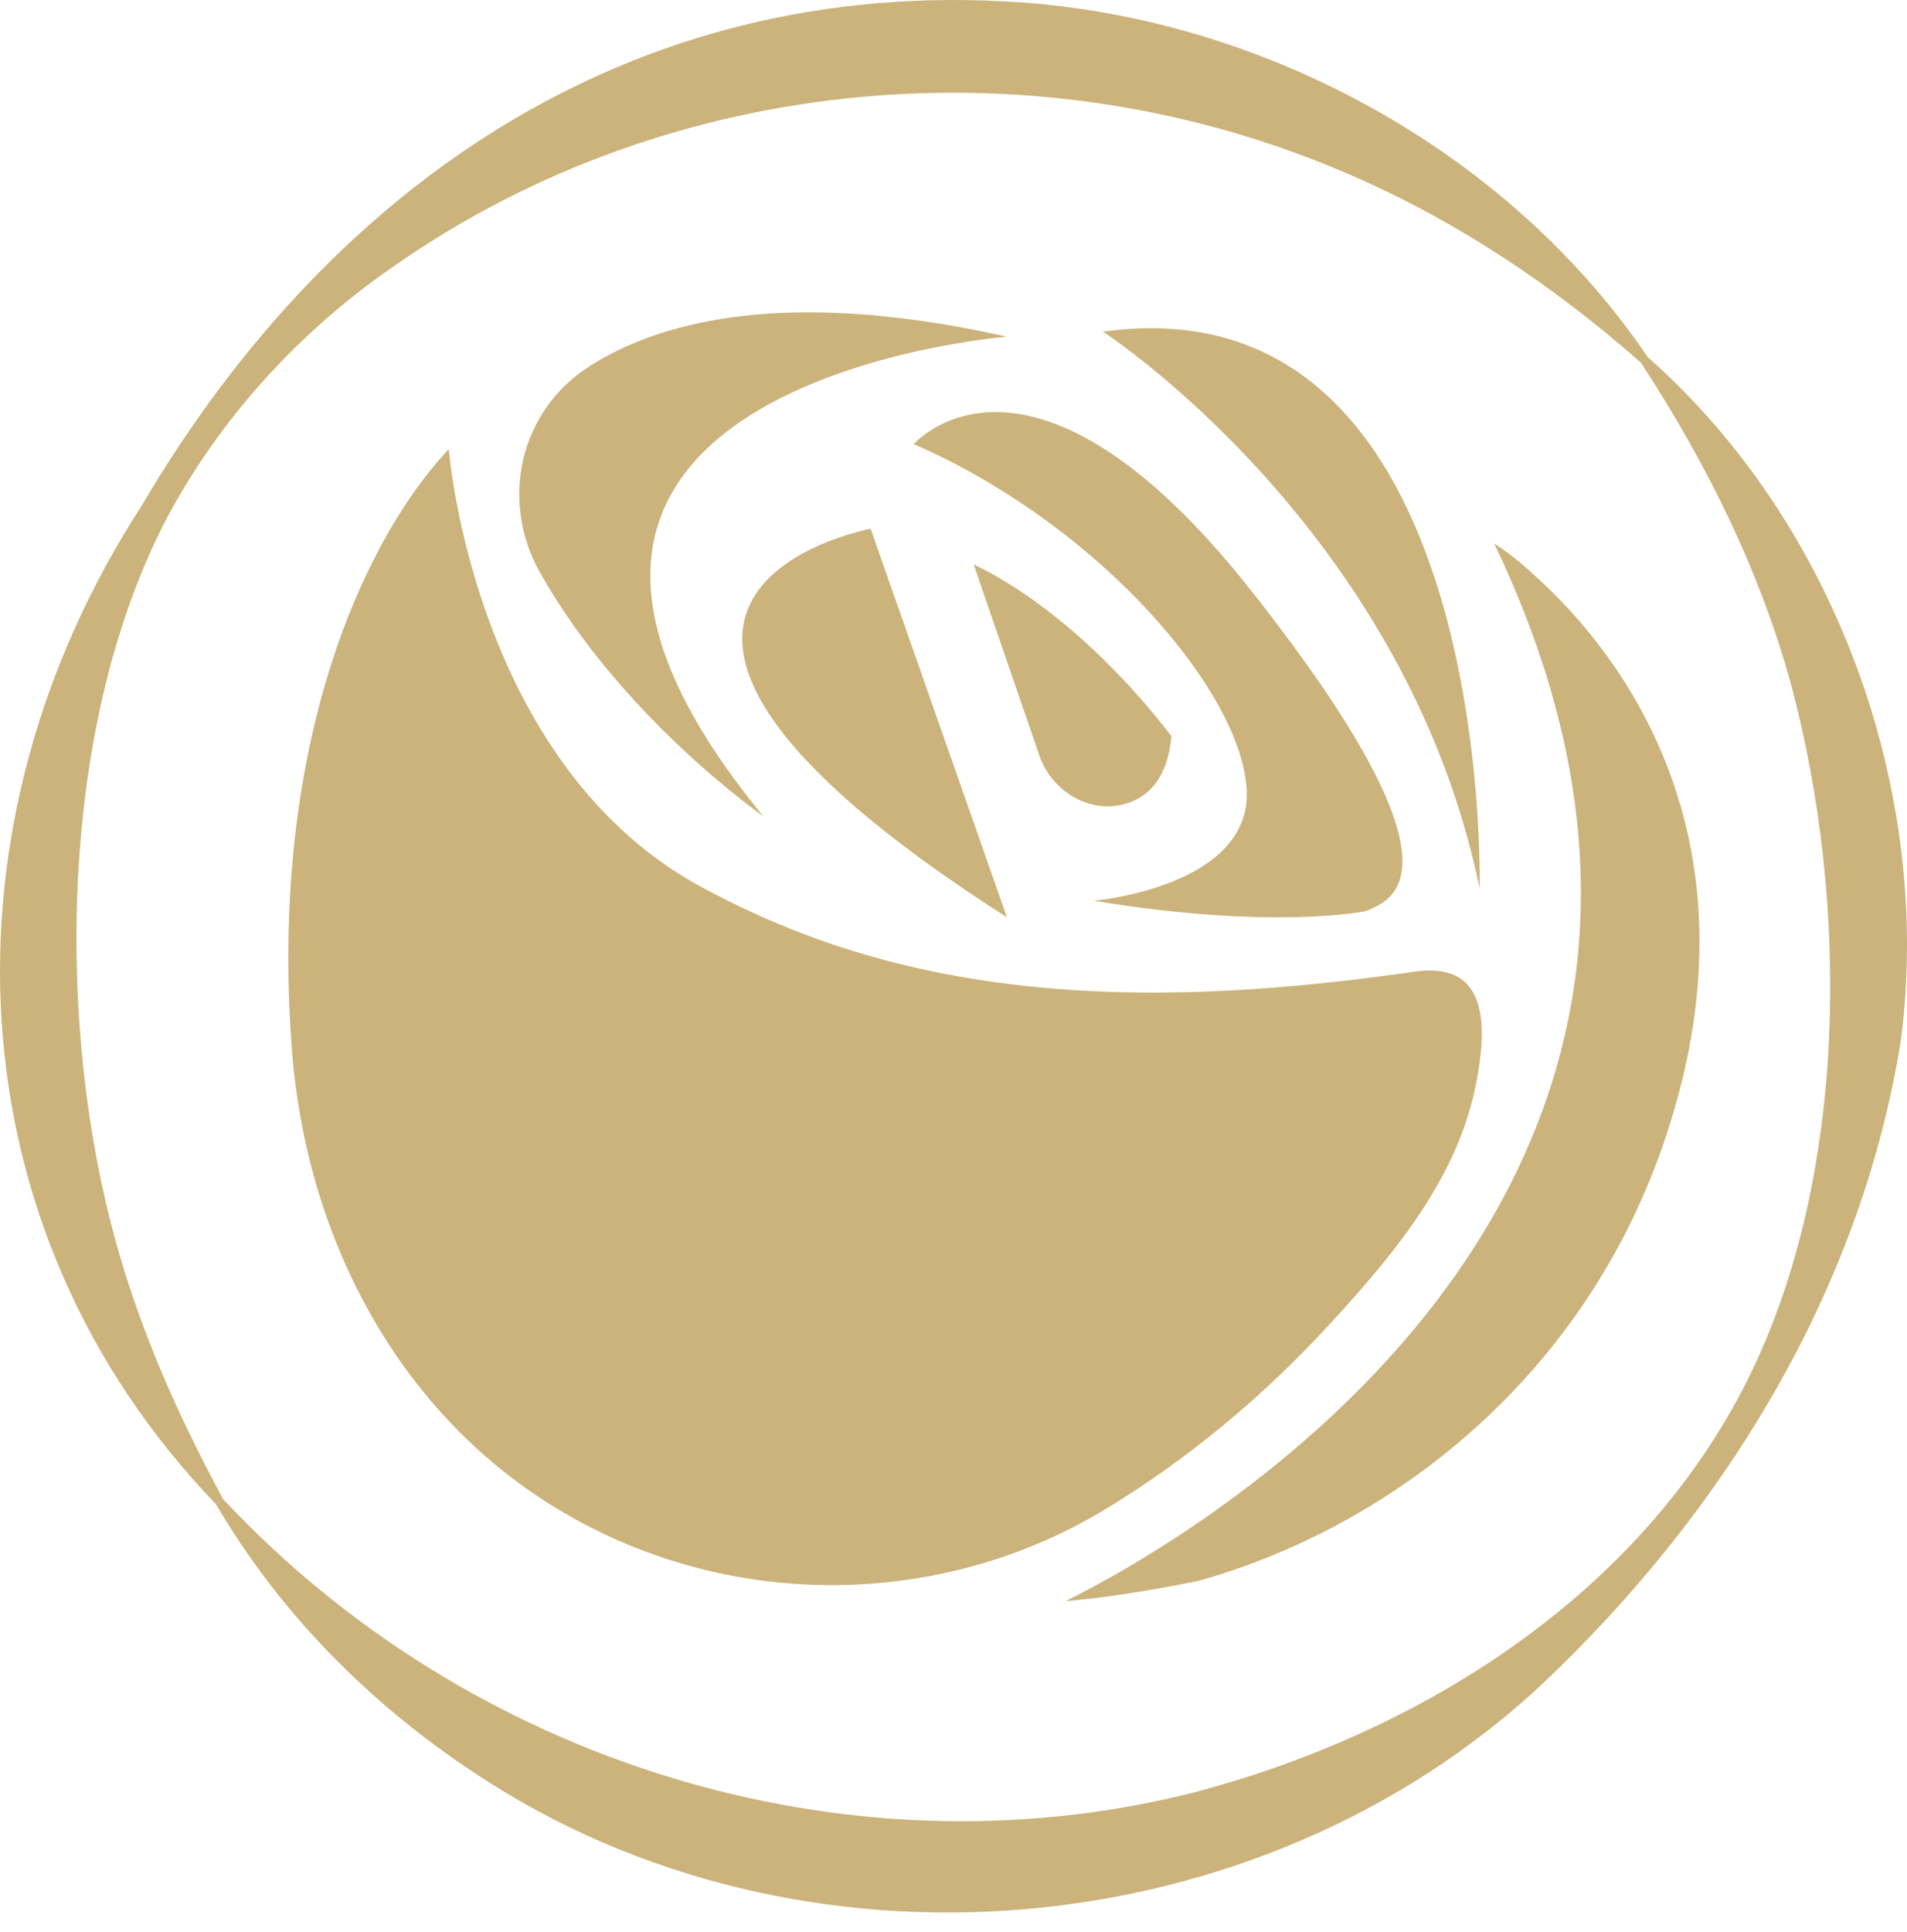
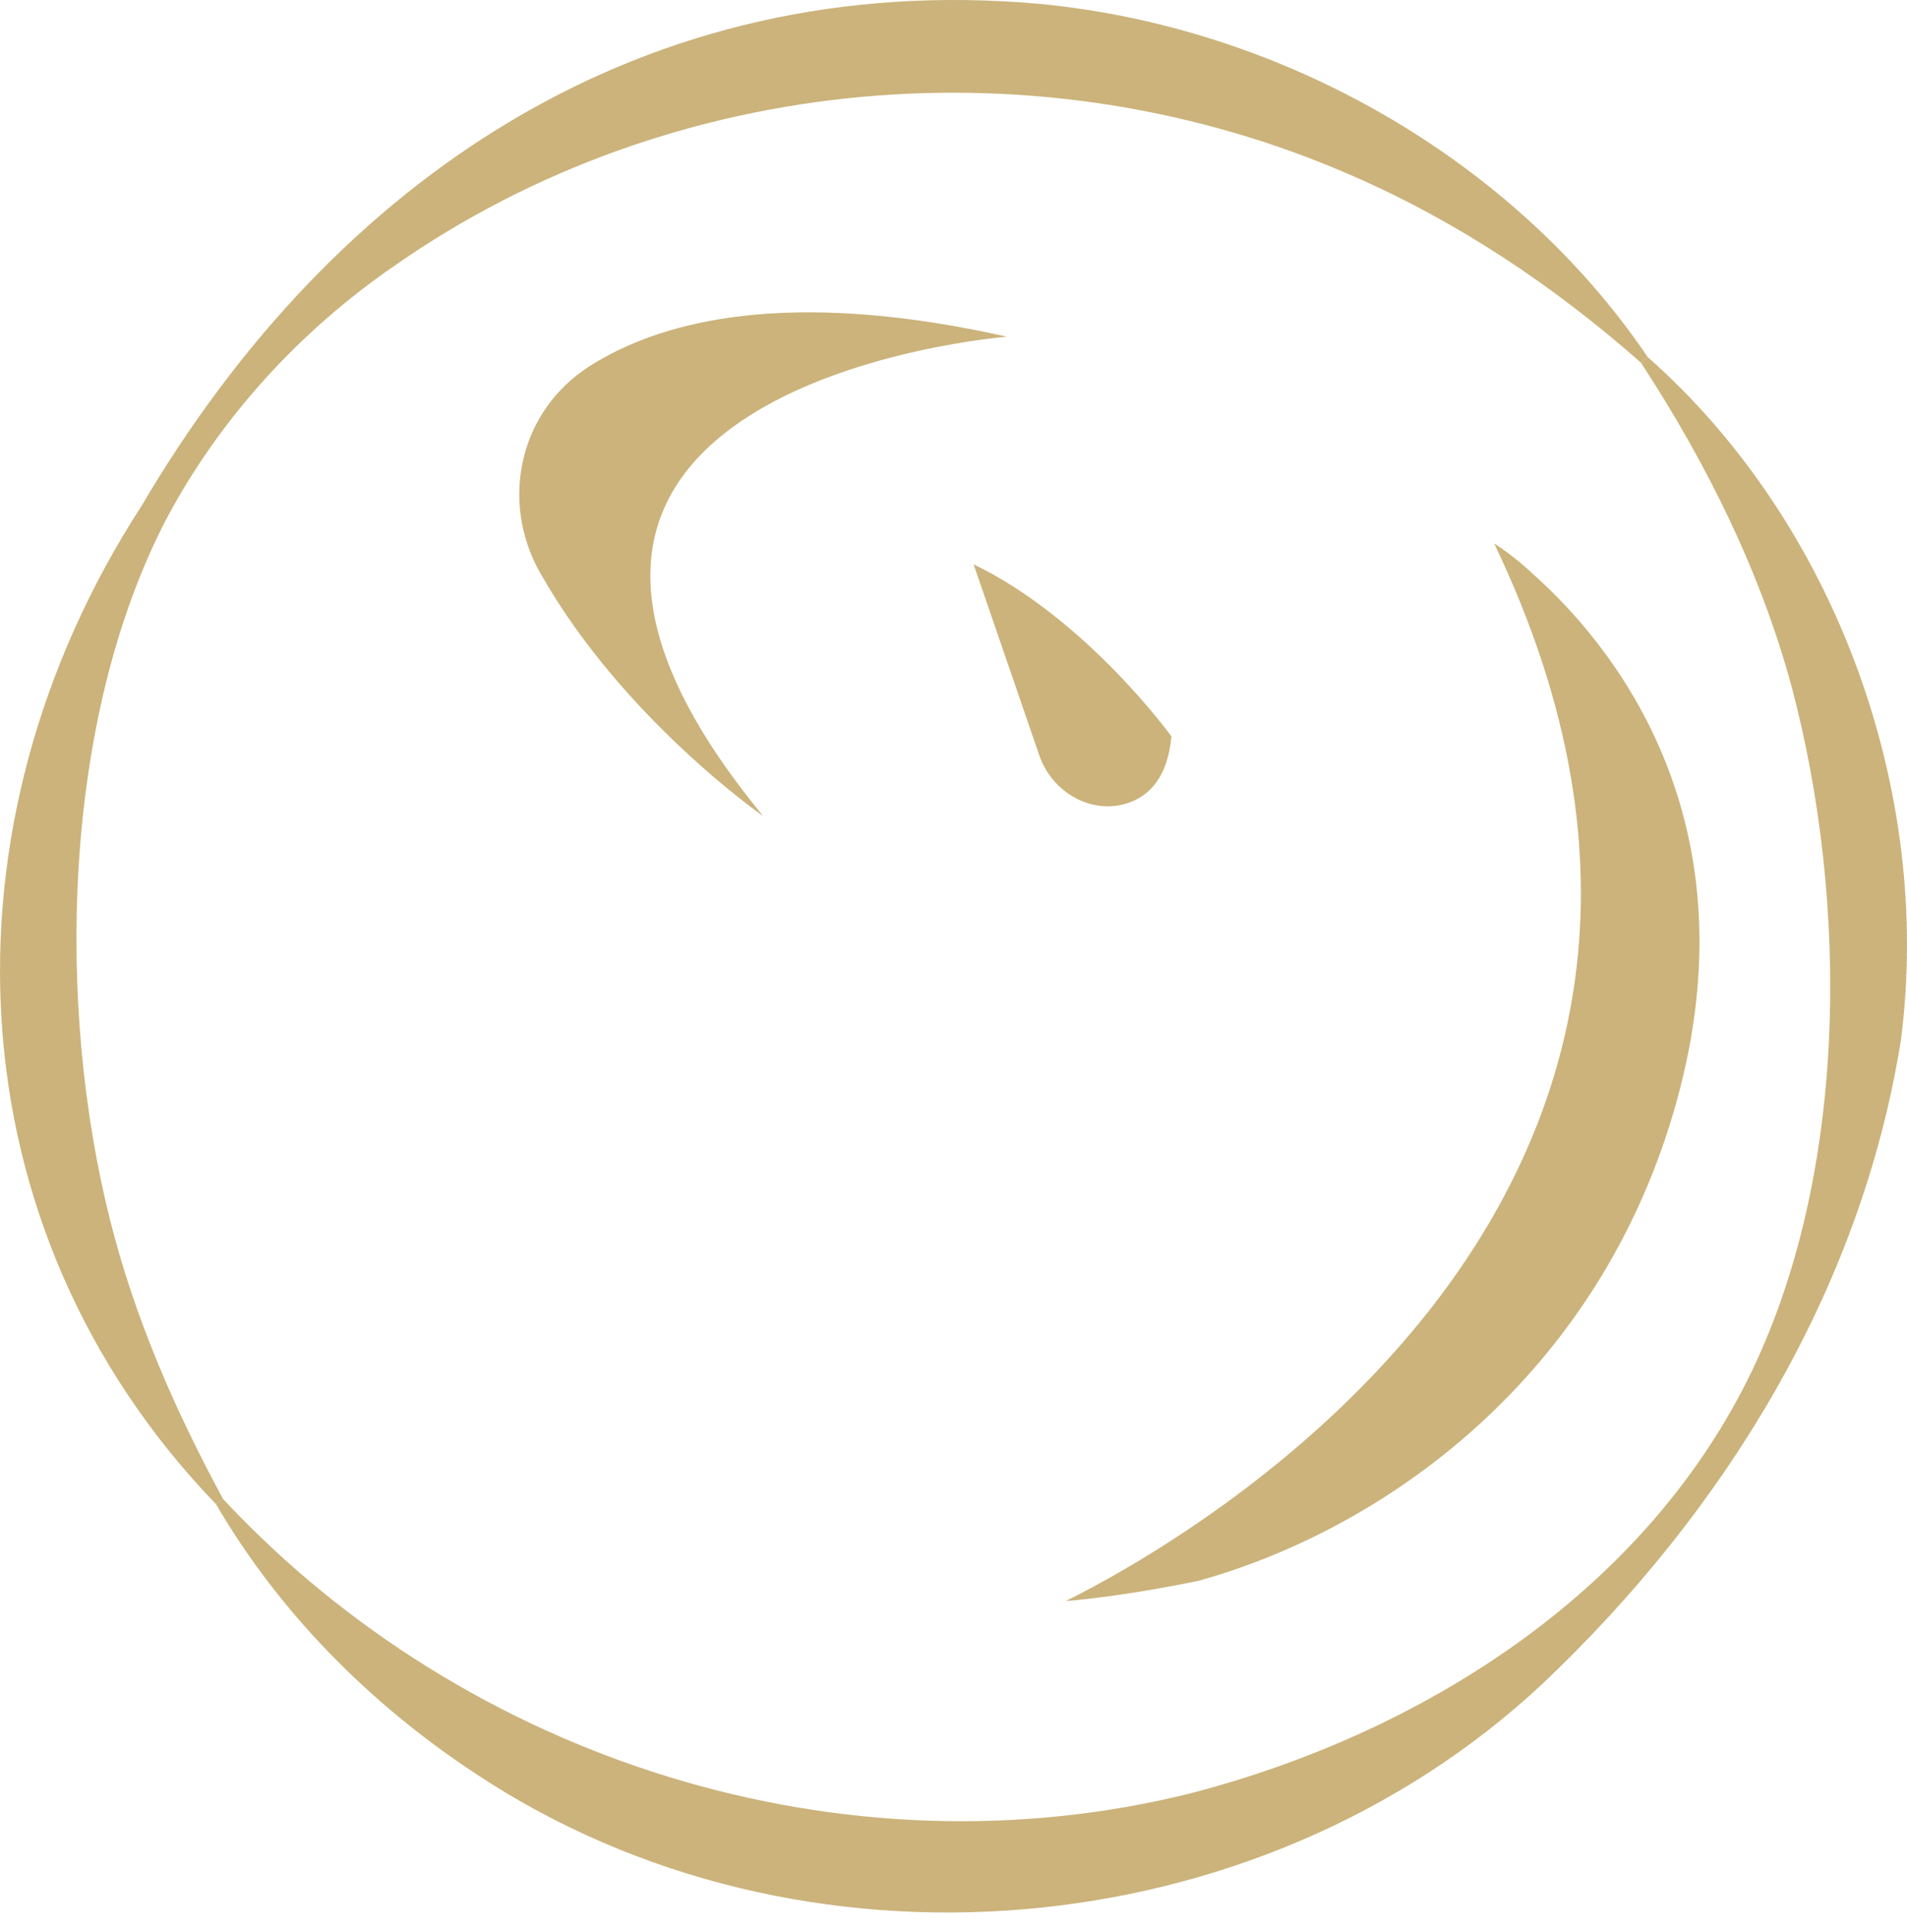
<svg xmlns="http://www.w3.org/2000/svg" width="79" height="80" viewBox="0 0 79 80" fill="none">
  <path d="M22.375 23.724c-1.686-2.989-.852-6.716 2.054-8.562 2.81-1.787 7.67-3.112 15.926-1.503.442.088.896.182 1.362.284 0 0-24.846 1.957-10.101 19.855 0 0-5.846-4.058-9.238-10.074" fill="#CBB37B" />
-   <path d="m41.714 37.991-5.646-16.093s-15.13 2.802 5.646 16.093zM61.295 36.784s.64-25.305-15.603-23.05c0 0 12.52 8.126 15.603 23.05zM37.853 18.394s4.806-5.562 13.994 6.086c9.185 11.65 5.852 12.782 4.735 13.253 0 0-3.84.8-11.268-.43 0 0 6.51-.563 6.333-4.572-.18-4.011-6.02-10.944-13.794-14.34" fill="#CBB37B" />
  <path d="m40.332 23.367 2.726 7.926c.518 1.503 2.142 2.467 3.66 1.966.883-.293 1.655-1.055 1.809-2.763 0 0-3.516-4.867-8.195-7.126" fill="#CBB37B" />
-   <path d="M59.485 40.201a4.37 4.37 0 0 0-.958.05c-8.112 1.154-16.468 1.483-24.327-1.24a35.1 35.1 0 0 1-5.142-2.277c-9.459-5.113-10.466-18.132-10.466-18.132-3.51 3.719-7.473 12.237-6.495 24.913.61 7.912 4.568 15.34 11.5 19.267.069.038.14.076.207.117 6.807 3.783 15.26 3.654 21.929-.364 3.462-2.086 6.603-4.711 9.335-7.68 2.47-2.684 4.988-5.652 5.914-9.25.17-.666.291-1.34.362-2.022.12-1.17.068-2.84-1.285-3.27a2.425 2.425 0 0 0-.574-.11" fill="#CBB37B" />
  <path d="M63.558 23.82c-.858-.82-1.66-1.312-1.66-1.312C74.886 49.595 48.84 63.98 44.149 66.306c2.358-.193 5.057-.747 5.499-.838 8.068-2.247 16.996-8.87 19.957-20.415 2.947-11.483-2.996-18.504-6.046-21.232zM8.95 62.295C-2.072 50.86-2.687 34.138 5.86 20.958 13.863 7.344 26.722-1.282 43.017.156c10.157.955 19.742 6.511 25.24 14.63l-.274.238c-3.636-3.208-7.614-5.846-11.898-7.718-12.86-5.664-28.229-4.36-39.77 3.718-3.89 2.679-7.214 6.295-9.439 10.5-4.31 8.307-4.561 20.157-2.301 29.059 1.022 4.04 2.664 7.797 4.665 11.495l-.29.217z" fill="#CBB37B" />
  <path d="M68.257 14.787C76.05 21.664 80.09 32.79 78.744 43.102c-1.66 10.347-7.317 19.512-14.86 26.645-11.778 10.994-30.757 12.64-44.211 3.686-4.396-2.895-8.144-6.71-10.723-11.138l.289-.217c10.119 10.84 25.71 15.782 40.118 12.181 9.474-2.47 18.585-8.19 23.052-17.142 4.18-8.392 4.184-19.758 1.812-28.678-1.276-4.712-3.468-9.166-6.241-13.418l.274-.237.003.003z" fill="#CBB37B" />
</svg>